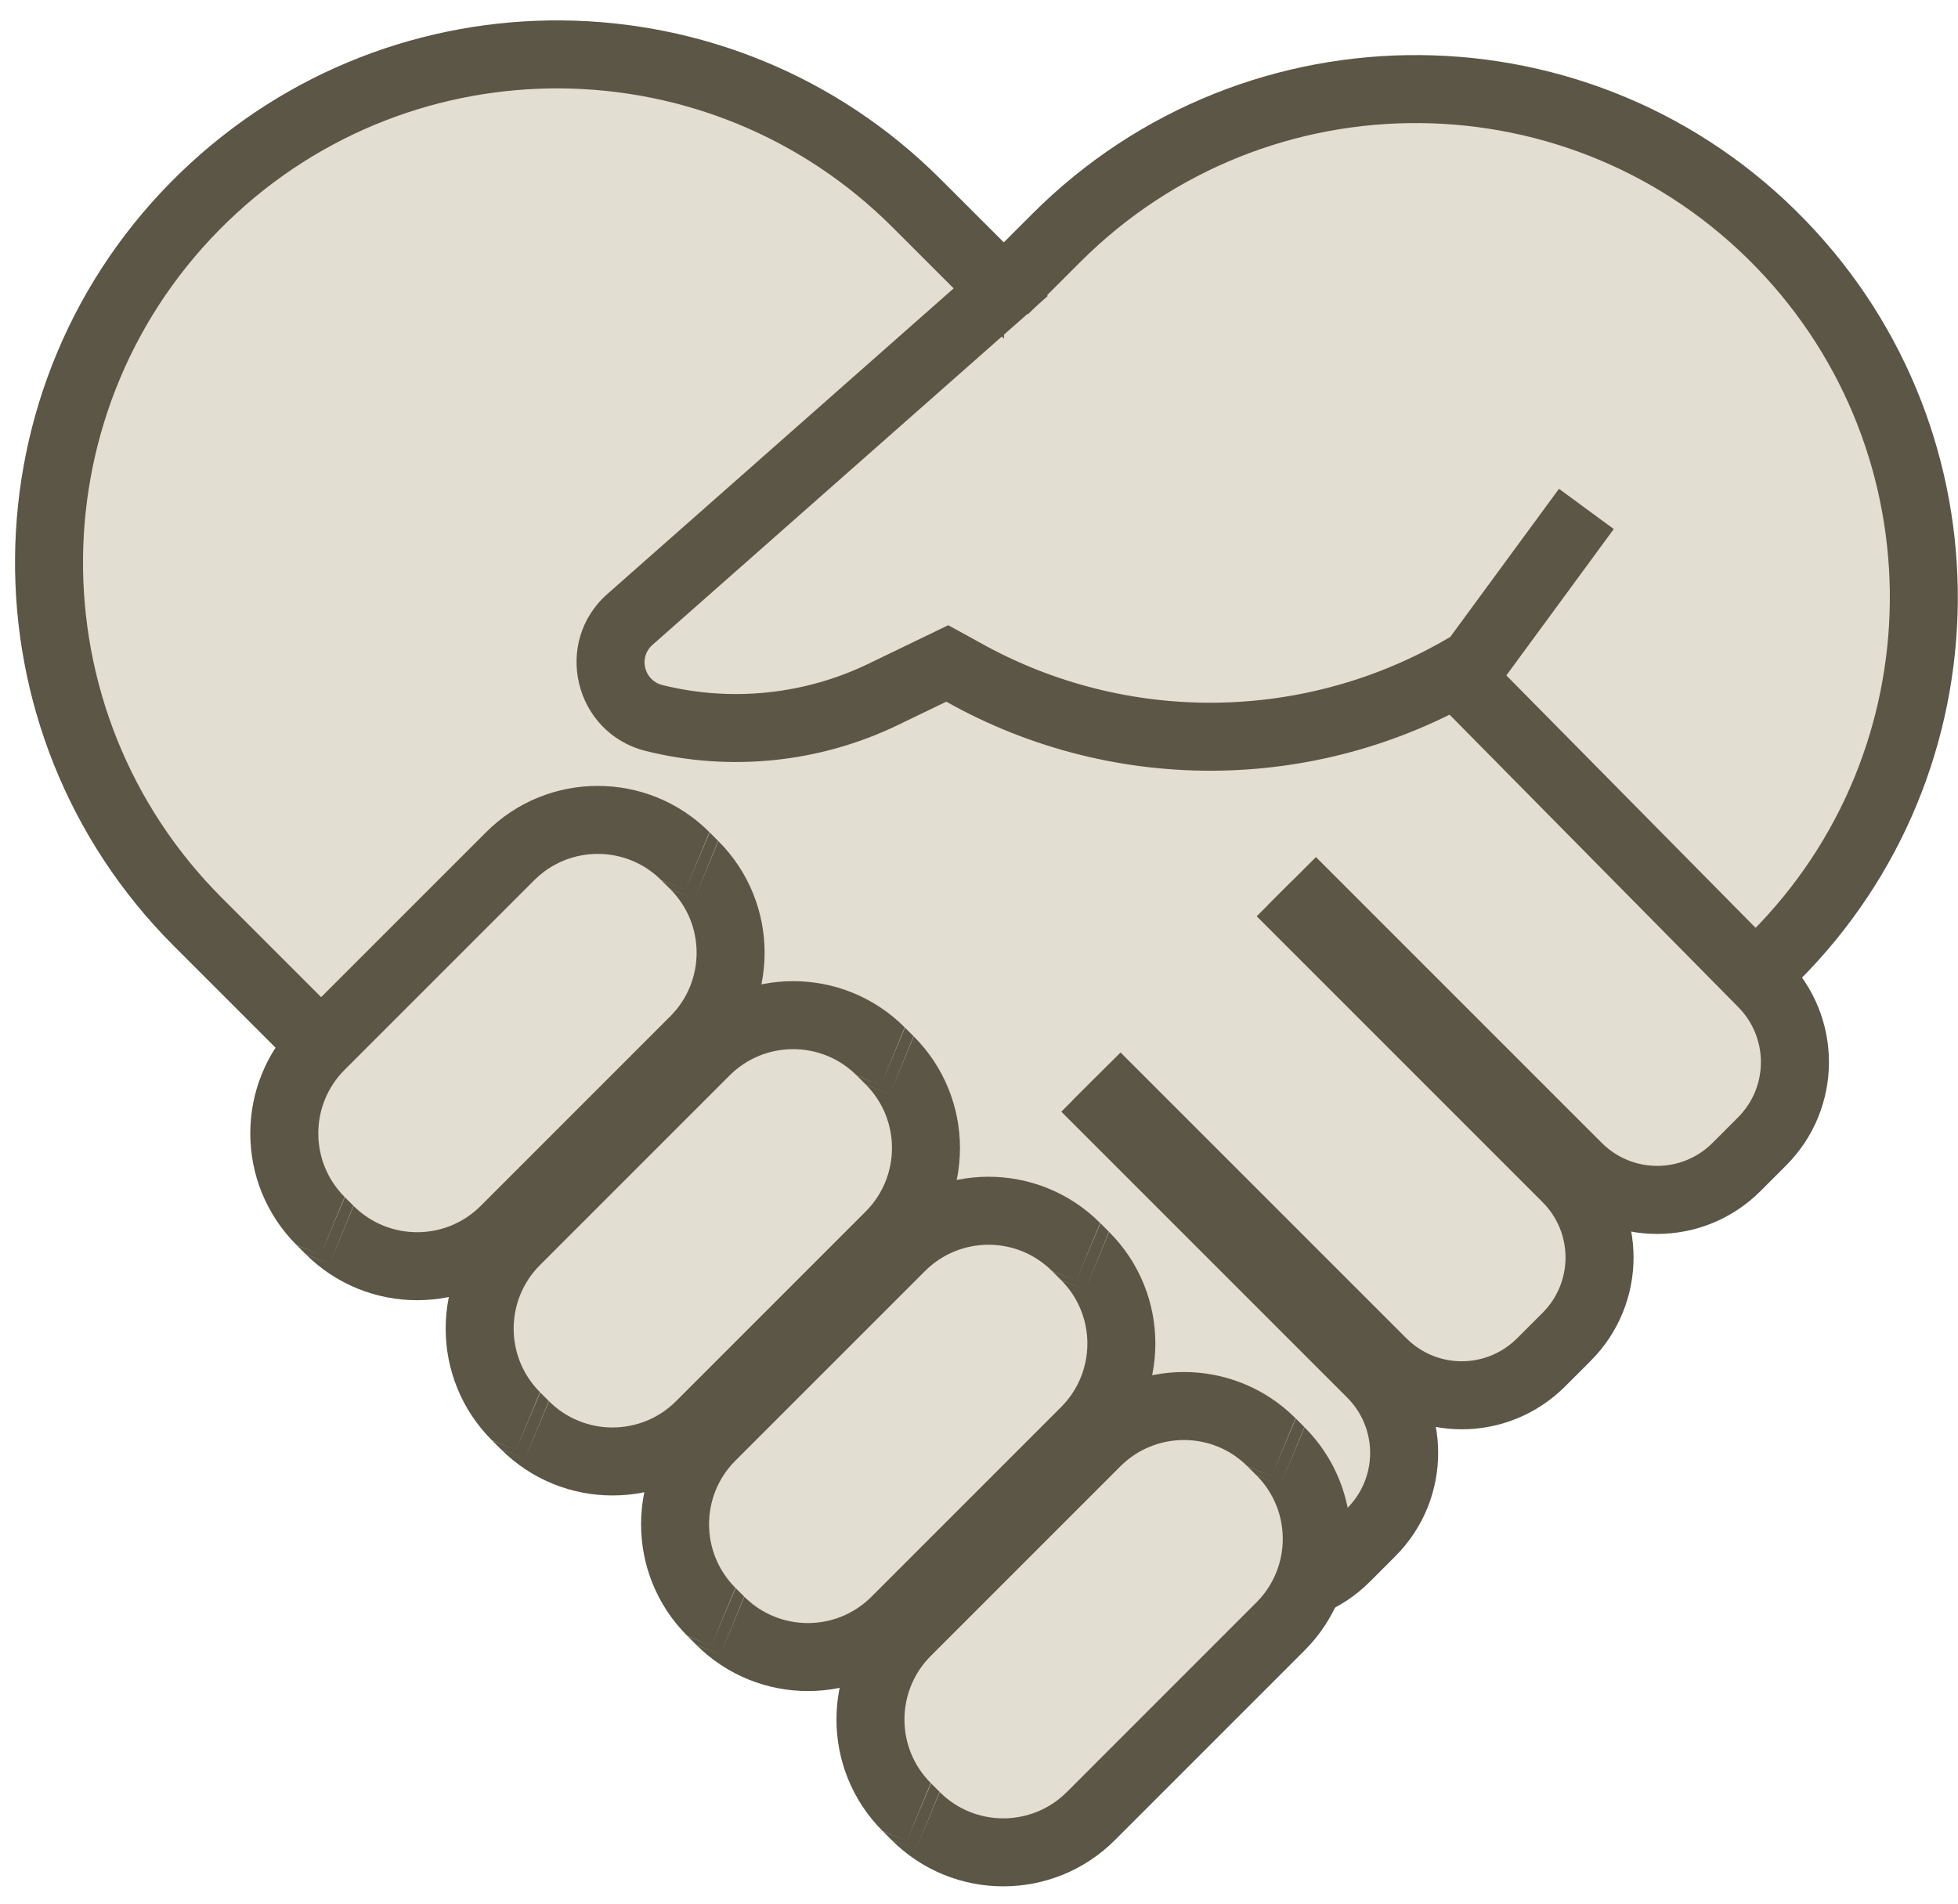
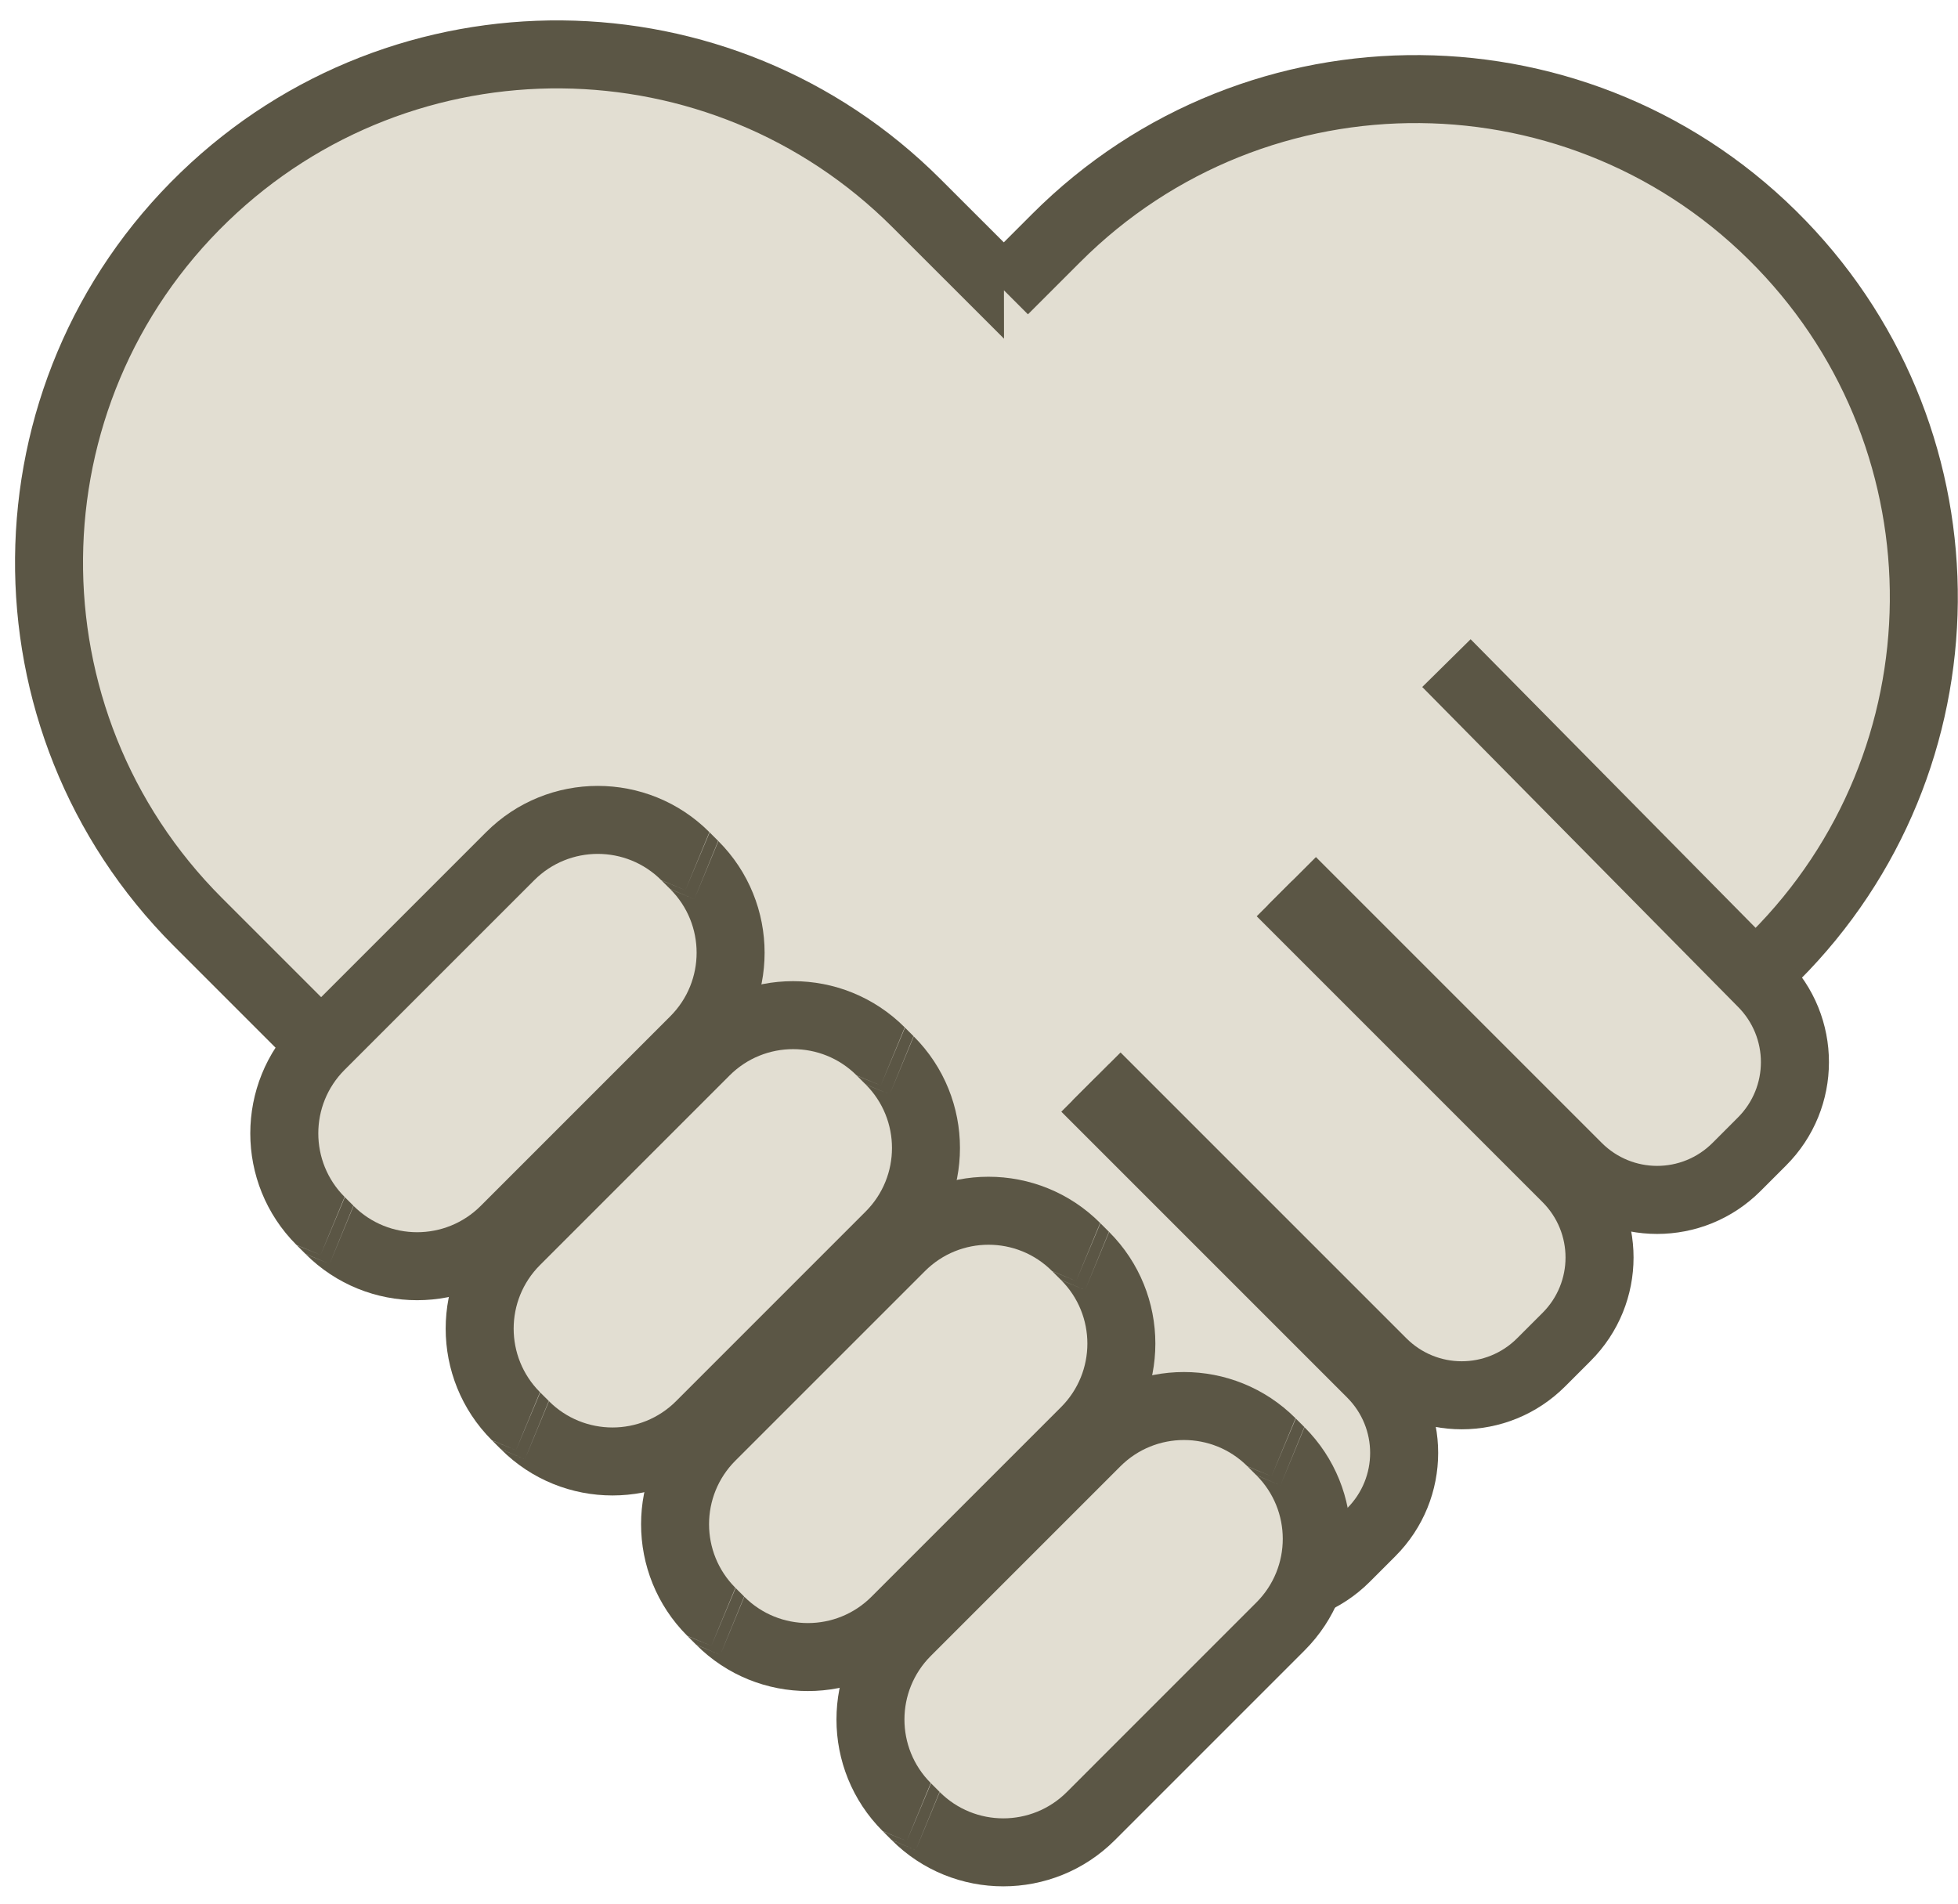
<svg xmlns="http://www.w3.org/2000/svg" width="100%" height="100%" viewBox="0 0 72 70" xml:space="preserve" style="fill-rule:evenodd;clip-rule:evenodd;stroke-linejoin:round;stroke-miterlimit:2;">
  <g>
    <path d="M7.278,33.903L35.55,62.176L61.99,35.736L33.706,7.475C26.498,0.267 14.85,0.165 7.517,7.236C-0.01,14.489 -0.112,26.513 7.278,33.903Z" style="fill:rgb(226,222,210);fill-rule:nonzero;" />
    <path d="M6.394,34.787C-1.491,26.903 -1.381,14.074 6.649,6.336C14.473,-1.208 26.9,-1.099 34.589,6.591L63.758,35.736L35.55,63.943L6.394,34.787ZM8.161,33.019L35.55,60.408L60.222,35.737L32.822,8.359C26.096,1.633 15.227,1.537 8.384,8.136C1.361,14.904 1.266,26.124 8.161,33.019Z" style="fill:rgb(91,86,69);" />
    <path d="M36.996,63.451L65.269,35.178C72.477,27.971 72.579,16.322 65.508,8.989C58.255,1.463 46.231,1.36 38.841,8.75L36.917,10.675" style="fill:rgb(226,222,210);fill-rule:nonzero;" />
    <path d="M37.88,64.335L36.112,62.567L64.385,34.294C71.111,27.569 71.206,16.699 64.608,9.857C57.84,2.834 46.62,2.739 39.725,9.634L37.8,11.558L36.033,9.791L37.957,7.866C45.841,-0.018 58.669,0.092 66.408,8.122C73.952,15.945 73.842,28.372 66.153,36.062L37.88,64.335Z" style="fill:rgb(91,86,69);" />
-     <path d="M32.726,47.179L43.236,57.689C44.853,59.305 44.853,61.913 43.236,63.53L42.302,64.463C40.685,66.08 38.078,66.08 36.461,64.463L29.436,57.438" style="fill:rgb(226,222,210);fill-rule:nonzero;" />
-     <path d="M31.842,48.063L33.61,46.295L44.12,56.805C46.226,58.911 46.226,62.307 44.12,64.414L43.186,65.347C41.08,67.453 37.683,67.453 35.577,65.347L28.552,58.322L30.319,56.554L37.345,63.58C38.472,64.707 40.291,64.707 41.418,63.58L42.352,62.646C43.48,61.518 43.48,59.7 42.352,58.572L31.842,48.063Z" style="fill:rgb(91,86,69);" />
+     <path d="M32.726,47.179C44.853,59.305 44.853,61.913 43.236,63.53L42.302,64.463C40.685,66.08 38.078,66.08 36.461,64.463L29.436,57.438" style="fill:rgb(226,222,210);fill-rule:nonzero;" />
    <path d="M39.911,39.995L50.421,50.505C52.038,52.122 52.038,54.729 50.421,56.346L49.487,57.28C47.87,58.897 45.263,58.897 43.646,57.28L33.136,46.77" style="fill:rgb(226,222,210);fill-rule:nonzero;" />
    <path d="M39.027,40.879L40.795,39.111L51.305,49.621C53.411,51.727 53.411,55.124 51.305,57.23L50.371,58.164C48.265,60.27 44.868,60.27 42.762,58.164L32.252,47.654L34.02,45.886L44.53,56.396C45.657,57.523 47.476,57.523 48.603,56.396L49.537,55.462C50.665,54.335 50.665,52.516 49.537,51.389L39.027,40.879Z" style="fill:rgb(91,86,69);" />
    <path d="M47.096,32.81L57.606,43.319C59.223,44.936 59.223,47.544 57.606,49.161L56.672,50.094C55.055,51.711 52.448,51.711 50.831,50.094L40.321,39.585" style="fill:rgb(226,222,210);fill-rule:nonzero;" />
    <path d="M46.212,33.693L47.98,31.926L58.49,42.435C60.596,44.542 60.596,47.938 58.49,50.044L57.556,50.978C55.45,53.084 52.053,53.084 49.947,50.978L39.437,40.468L41.205,38.701L51.715,49.21C52.842,50.338 54.661,50.338 55.788,49.21L56.722,48.277C57.85,47.149 57.85,45.331 56.722,44.203L46.212,33.693Z" style="fill:rgb(91,86,69);" />
    <path d="M53.188,24.384L64.791,36.135C66.408,37.752 66.408,40.359 64.791,41.976L63.857,42.91C62.24,44.527 59.633,44.527 58.016,42.91L47.506,32.4" style="fill:rgb(226,222,210);fill-rule:nonzero;" />
    <path d="M52.299,25.262L54.078,23.506L65.681,35.256C67.781,37.363 67.779,40.756 65.675,42.86L64.741,43.794C62.635,45.9 59.238,45.9 57.132,43.794L46.622,33.284L48.39,31.516L58.9,42.026C60.028,43.153 61.846,43.153 62.974,42.026L63.907,41.092C65.035,39.965 65.035,38.146 63.904,37.016L52.299,25.262Z" style="fill:rgb(91,86,69);" />
-     <path d="M36.875,9.009L38.529,10.884L23.989,23.716C23.475,24.17 23.681,25.015 24.347,25.188C26.886,25.822 29.578,25.545 31.932,24.409L34.869,22.99L36.02,23.622L36.025,23.625C41.423,26.654 48.022,26.569 53.33,23.42L57.327,17.974L59.342,19.453L55.052,25.299L54.842,25.428C48.731,29.17 41.066,29.317 34.808,25.808L34.796,25.802L33.019,26.66C30.137,28.051 26.842,28.389 23.731,27.611L23.727,27.61C21.115,26.939 20.321,23.619 22.334,21.842L36.875,9.009Z" style="fill:rgb(91,86,69);" />
    <path d="M11.788,44.897L12.118,45.227C13.897,47.005 16.781,47.005 18.56,45.227L25.532,38.254C27.311,36.475 27.311,33.592 25.532,31.813L25.202,31.483C23.423,29.704 20.539,29.704 18.761,31.483L11.788,38.455C10.009,40.234 10.009,43.118 11.788,44.897Z" style="fill:rgb(226,222,210);fill-rule:nonzero;" />
    <path d="M25.202,32.733L24.318,32.367C23.028,31.076 20.935,31.076 19.645,32.367L12.672,39.339C11.382,40.63 11.382,42.722 12.672,44.013L11.788,46.147L10.904,45.78C8.637,43.514 8.637,39.838 10.904,37.572L17.877,30.599C20.144,28.332 23.819,28.332 26.086,30.599L25.202,32.733ZM11.788,46.147L12.681,44.022L12.995,44.335L12.118,46.477L11.227,46.103L10.914,45.79L11.788,46.147ZM12.118,46.477L13.002,44.343C14.293,45.633 16.385,45.633 17.676,44.343L24.648,37.37C25.939,36.08 25.939,33.987 24.648,32.697L25.532,33.063L26.416,30.929C28.683,33.196 28.683,36.871 26.416,39.138L19.443,46.111C17.177,48.377 13.501,48.377 11.234,46.111L12.118,46.477ZM25.532,33.063L24.641,32.689L24.327,32.376L25.202,32.733L26.095,30.608L26.408,30.921L25.532,33.063Z" style="fill:rgb(91,86,69);" />
    <path d="M18.972,52.076L19.302,52.406C21.081,54.185 23.965,54.185 25.744,52.406L32.716,45.434C34.495,43.655 34.495,40.771 32.716,38.993L32.386,38.663C30.607,36.884 27.724,36.884 25.945,38.663L18.972,45.635C17.194,47.414 17.194,50.298 18.972,52.076Z" style="fill:rgb(226,222,210);fill-rule:nonzero;" />
    <path d="M32.386,39.913L31.502,39.546C30.212,38.256 28.119,38.256 26.829,39.546L19.856,46.519C18.566,47.809 18.566,49.902 19.856,51.192L18.972,53.326L18.088,52.96C15.822,50.693 15.822,47.018 18.088,44.751L25.061,37.779C27.328,35.512 31.003,35.512 33.27,37.779L32.386,39.913ZM18.972,53.326L19.865,51.202L20.179,51.515L19.302,53.656L18.411,53.283L18.098,52.969L18.972,53.326ZM19.302,53.656L20.186,51.523C21.477,52.813 23.569,52.813 24.86,51.523L31.832,44.55C33.123,43.259 33.123,41.167 31.832,39.876L32.716,40.243L33.6,38.109C35.867,40.376 35.867,44.051 33.6,46.318L26.627,53.29C24.361,55.557 20.685,55.557 18.419,53.29L19.302,53.656ZM32.716,40.243L31.825,39.869L31.511,39.556L32.386,39.913L33.279,37.788L33.592,38.101L32.716,40.243Z" style="fill:rgb(91,86,69);" />
    <path d="M26.157,59.269L26.487,59.599C28.266,61.377 31.15,61.377 32.929,59.599L39.901,52.626C41.68,50.847 41.68,47.964 39.901,46.185L39.571,45.855C37.792,44.076 34.909,44.076 33.13,45.855L26.157,52.827C24.379,54.606 24.379,57.49 26.157,59.269Z" style="fill:rgb(226,222,210);fill-rule:nonzero;" />
    <path d="M39.571,47.105L38.687,46.739C37.397,45.448 35.304,45.448 34.014,46.739L27.041,53.711C25.751,55.002 25.751,57.094 27.041,58.385L26.157,60.519L25.273,60.152C23.007,57.886 23.007,54.21 25.273,51.944L32.246,44.971C34.513,42.704 38.188,42.704 40.455,44.971L39.571,47.105ZM26.157,60.519L27.05,58.394L27.364,58.707L26.487,60.849L25.596,60.475L25.283,60.162L26.157,60.519ZM26.487,60.849L27.371,58.715C28.662,60.005 30.754,60.005 32.045,58.715L39.017,51.742C40.308,50.452 40.308,48.359 39.017,47.069L39.901,47.435L40.785,45.301C43.052,47.568 43.052,51.243 40.785,53.51L33.812,60.483C31.546,62.749 27.87,62.749 25.604,60.483L26.487,60.849ZM39.901,47.435L39.01,47.061L38.696,46.748L39.571,47.105L40.464,44.98L40.778,45.294L39.901,47.435Z" style="fill:rgb(91,86,69);" />
    <path d="M33.342,66.449L33.673,66.779C35.451,68.558 38.335,68.558 40.114,66.779L47.086,59.807C48.865,58.028 48.865,55.144 47.086,53.366L46.756,53.036C44.978,51.257 42.094,51.257 40.315,53.036L33.342,60.008C31.564,61.787 31.564,64.671 33.342,66.449Z" style="fill:rgb(226,222,210);fill-rule:nonzero;" />
    <path d="M46.756,54.286L45.872,53.919C44.582,52.629 42.489,52.629 41.199,53.919L34.226,60.892C32.936,62.183 32.936,64.275 34.226,65.565L33.342,67.699L32.459,67.333C30.192,65.066 30.192,61.391 32.459,59.124L39.431,52.152C41.698,49.885 45.373,49.885 47.64,52.152L46.756,54.286ZM33.342,67.699L34.236,65.575L34.549,65.888L33.673,68.029L32.781,67.656L32.468,67.342L33.342,67.699ZM33.673,68.029L34.556,65.896C35.847,67.186 37.939,67.186 39.23,65.896L46.202,58.923C47.493,57.632 47.493,55.54 46.202,54.249L47.086,54.616L47.97,52.482C50.237,54.749 50.237,58.424 47.97,60.691L40.998,67.663C38.731,69.93 35.055,69.93 32.789,67.663L33.673,68.029ZM47.086,54.616L46.195,54.242L45.881,53.929L46.756,54.286L47.649,52.161L47.963,52.474L47.086,54.616Z" style="fill:rgb(91,86,69);" />
  </g>
</svg>